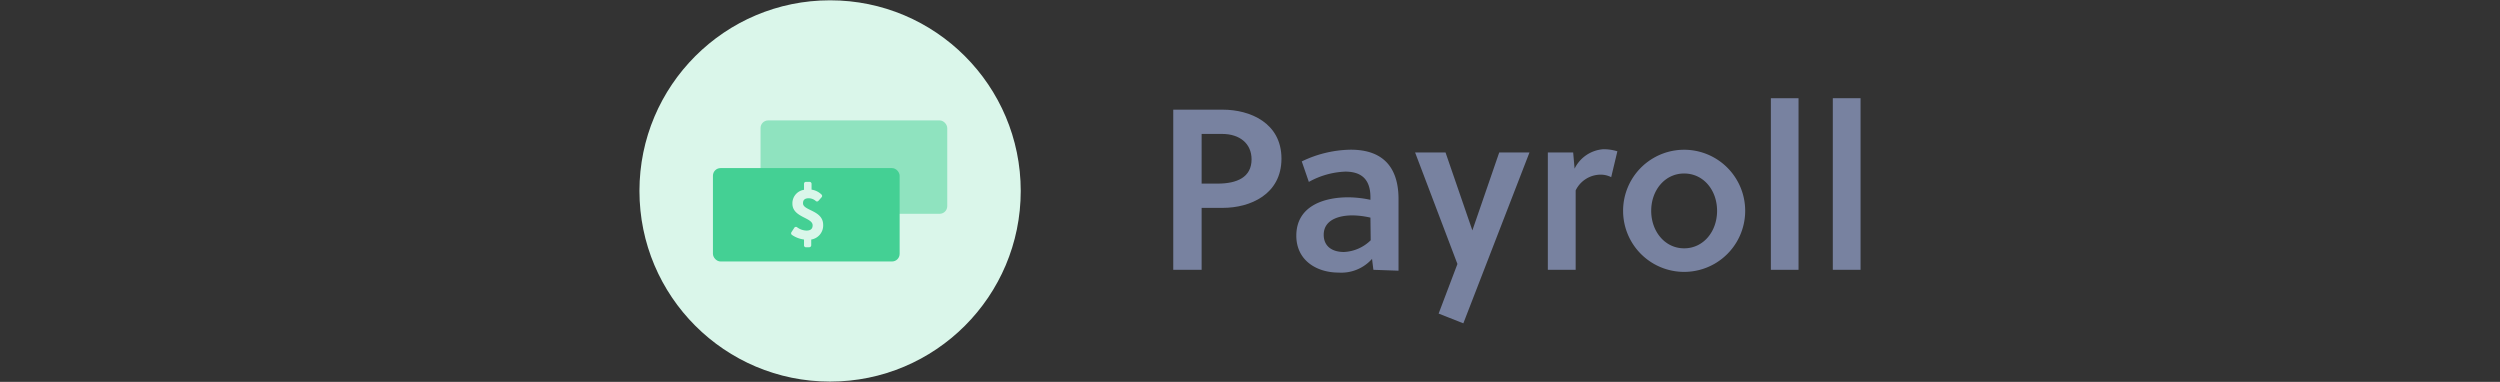
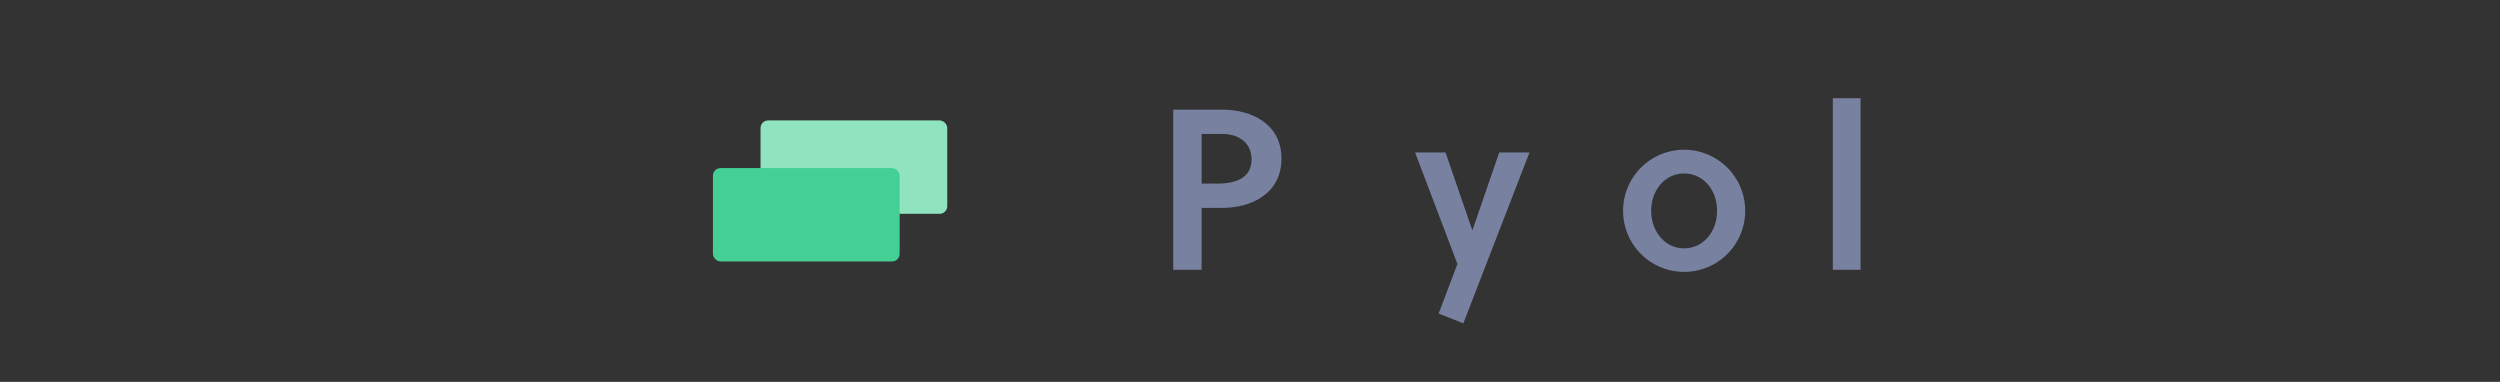
<svg xmlns="http://www.w3.org/2000/svg" viewBox="0 0 654.624 100">
  <rect x="0" y="0" width="654.624" height="100" fill="#333333" stroke="none" />
  <defs>
    <style>
      .ba91b9a2-0bbe-4086-9364-15a73fd67b6d {
        fill: #7882a0;
      }

      .be86b4c9-fc1d-4907-8f2e-8f040c33345b {
        fill: #daf6ea;
      }

      .fad16582-dd58-498a-8b6c-c0c8d2eb9390 {
        fill: #8fe3bf;
      }

      .ae4e71c0-86e7-42a8-92ad-843e23b45543 {
        fill: #44d094;
      }
    </style>
  </defs>
  <g>
    <g>
      <path class="ba91b9a2-0bbe-4086-9364-15a73fd67b6d" d="M320.223,28.719c7.031,0,15.328,3.422,15.328,12.819s-8.25,12.89-15.328,12.89h-5.578V70.648h-7.429V28.719Zm-5.578,19.359H318.84c5.109,0,8.883-1.687,8.883-6.351,0-4.148-3.117-6.656-7.687-6.656h-5.39Z" />
-       <path class="ba91b9a2-0bbe-4086-9364-15a73fd67b6d" d="M359.62,70.648l-.352-2.859a10.758,10.758,0,0,1-8.765,3.586c-5.742,0-11.062-3.188-11.062-9.656,0-7.664,7.031-10.054,13.593-10.054a28.925,28.925,0,0,1,5.812.656v-.68c0-4.172-1.875-6.703-6.586-6.703a21.256,21.256,0,0,0-9.539,2.696l-1.852-5.367a30.278,30.278,0,0,1,12.82-3.07c8.742,0,12.515,4.922,12.515,12.937V70.882Zm-.773-13.664a22.537,22.537,0,0,0-4.687-.586c-3.422,0-7.547,1.078-7.547,5.086,0,3.117,2.344,4.5,5.273,4.5a10.688,10.688,0,0,0,7.031-3.07Z" />
-       <path class="ba91b9a2-0bbe-4086-9364-15a73fd67b6d" d="M378.51,39.922l7.031,20.413h0l7.031-20.413h7.922l-17.32,44.741-6.469-2.554,4.922-12.984-11.086-29.203Z" />
-       <path class="ba91b9a2-0bbe-4086-9364-15a73fd67b6d" d="M412.305,44.164a9.094,9.094,0,0,1,7.476-5.086,12.212,12.212,0,0,1,3.727.539l-1.617,6.773a6.092,6.092,0,0,0-2.953-.656,7.312,7.312,0,0,0-6.351,4.125V70.648h-7.288V39.922h6.633Z" />
+       <path class="ba91b9a2-0bbe-4086-9364-15a73fd67b6d" d="M378.51,39.922l7.031,20.413l7.031-20.413h7.922l-17.32,44.741-6.469-2.554,4.922-12.984-11.086-29.203Z" />
      <path class="ba91b9a2-0bbe-4086-9364-15a73fd67b6d" d="M456.976,55.203a15.984,15.984,0,0,1-31.968.011V55.203a15.984,15.984,0,0,1,31.968-.011h0ZM440.992,45.43c-5.039,0-8.625,4.383-8.625,9.773s3.586,9.82,8.625,9.82,8.625-4.383,8.625-9.82S446.031,45.43,440.992,45.43Z" />
-       <path class="ba91b9a2-0bbe-4086-9364-15a73fd67b6d" d="M470.944,70.648h-7.242V25.72h7.242Z" />
      <path class="ba91b9a2-0bbe-4086-9364-15a73fd67b6d" d="M487.186,70.648h-7.265V25.72h7.265Z" />
    </g>
    <g>
-       <circle class="be86b4c9-fc1d-4907-8f2e-8f040c33345b" cx="217.359" cy="50" r="49.92" />
      <g>
        <rect class="fad16582-dd58-498a-8b6c-c0c8d2eb9390" x="199.147" y="31.529" width="48.889" height="24.455" rx="1.996" />
        <g>
          <rect class="ae4e71c0-86e7-42a8-92ad-843e23b45543" x="186.682" y="44.015" width="48.889" height="24.455" rx="1.996" />
-           <path class="be86b4c9-fc1d-4907-8f2e-8f040c33345b" d="M215.543,58.879a3.711,3.711,0,0,1-3.125,3.841v1.498a.521.521,0,0,1-.521.521h-.955a.499.499,0,0,1-.412-.521V62.72a7.227,7.227,0,0,1-3.168-1.215.521.521,0,0,1-.13-.694l.76-1.172a.499.499,0,0,1,.688-.156l.006.004a4.338,4.338,0,0,0,2.474.89c1.128,0,1.627-.477,1.627-1.389,0-2.061-5.295-2.04-5.295-5.663a3.559,3.559,0,0,1,3.038-3.623v-1.584a.499.499,0,0,1,.499-.499h.955a.521.521,0,0,1,.521.499v1.541a4.666,4.666,0,0,1,2.626,1.302.499.499,0,0,1,0,.694l-.846.955a.477.477,0,0,1-.675.02h0l-.02-.02a2.822,2.822,0,0,0-1.823-.694c-.977,0-1.498.391-1.498,1.302C210.226,55.191,215.543,55.017,215.543,58.879Z" />
        </g>
      </g>
    </g>
  </g>
</svg>